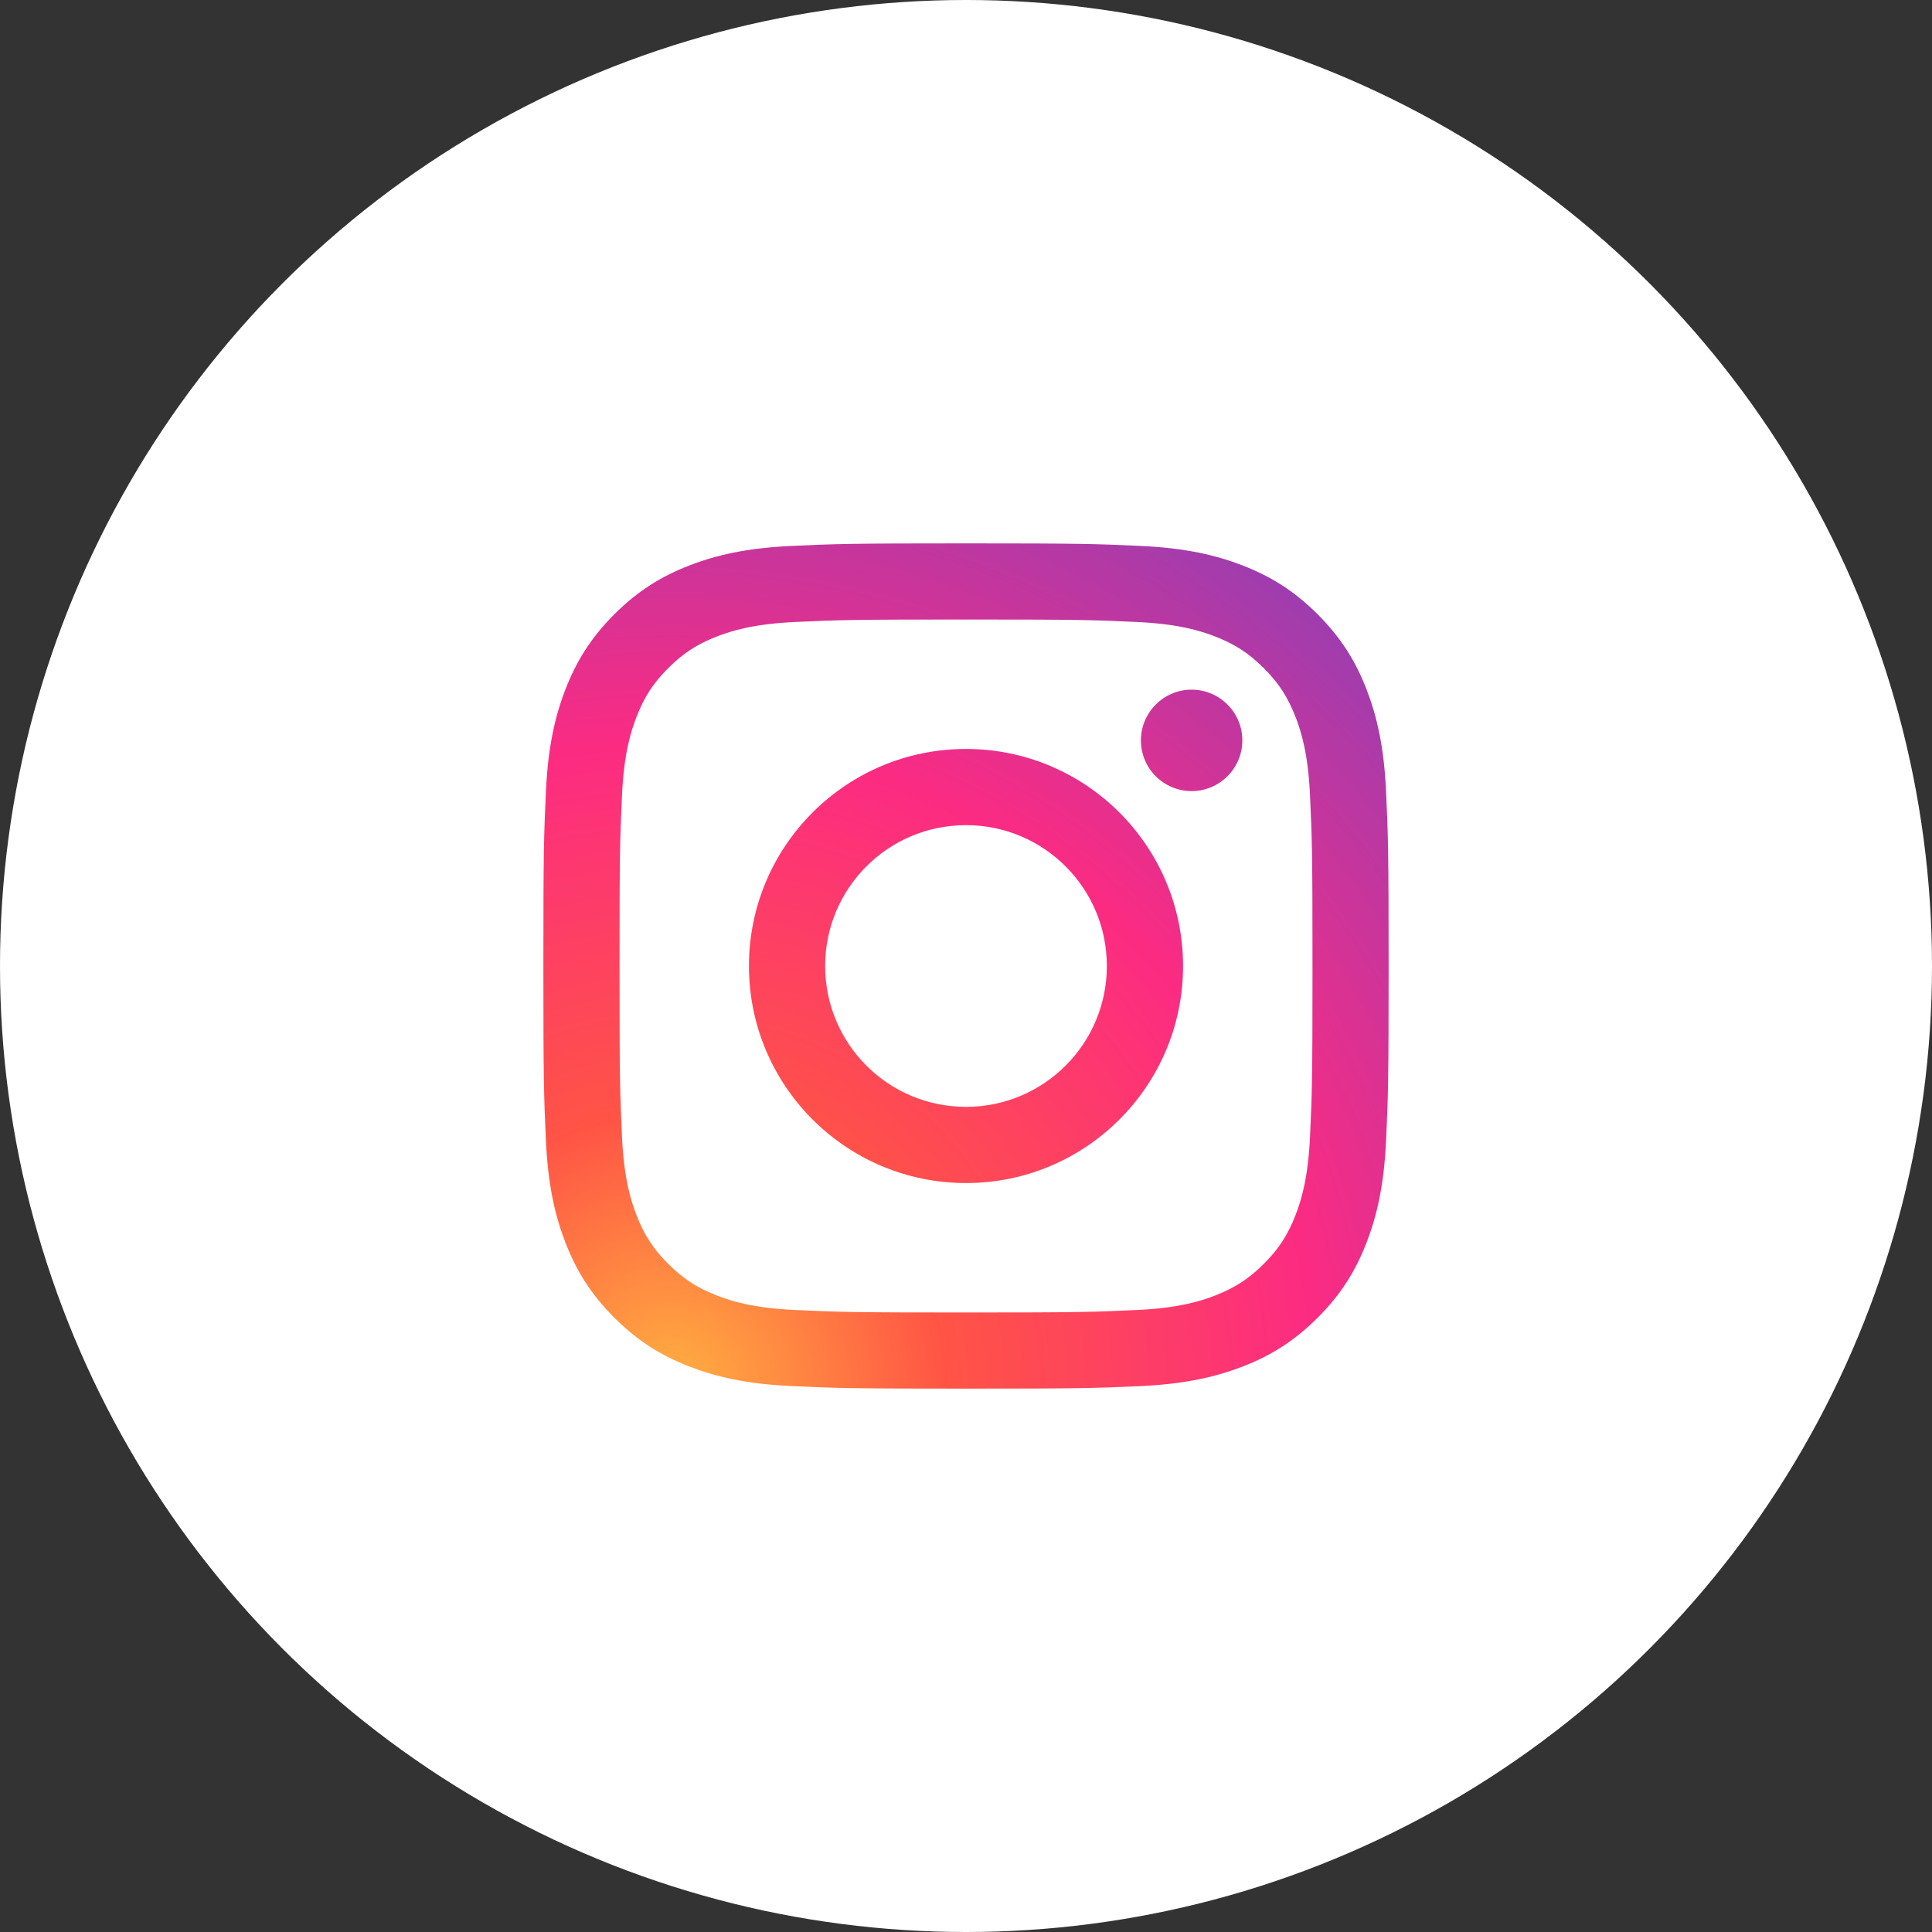
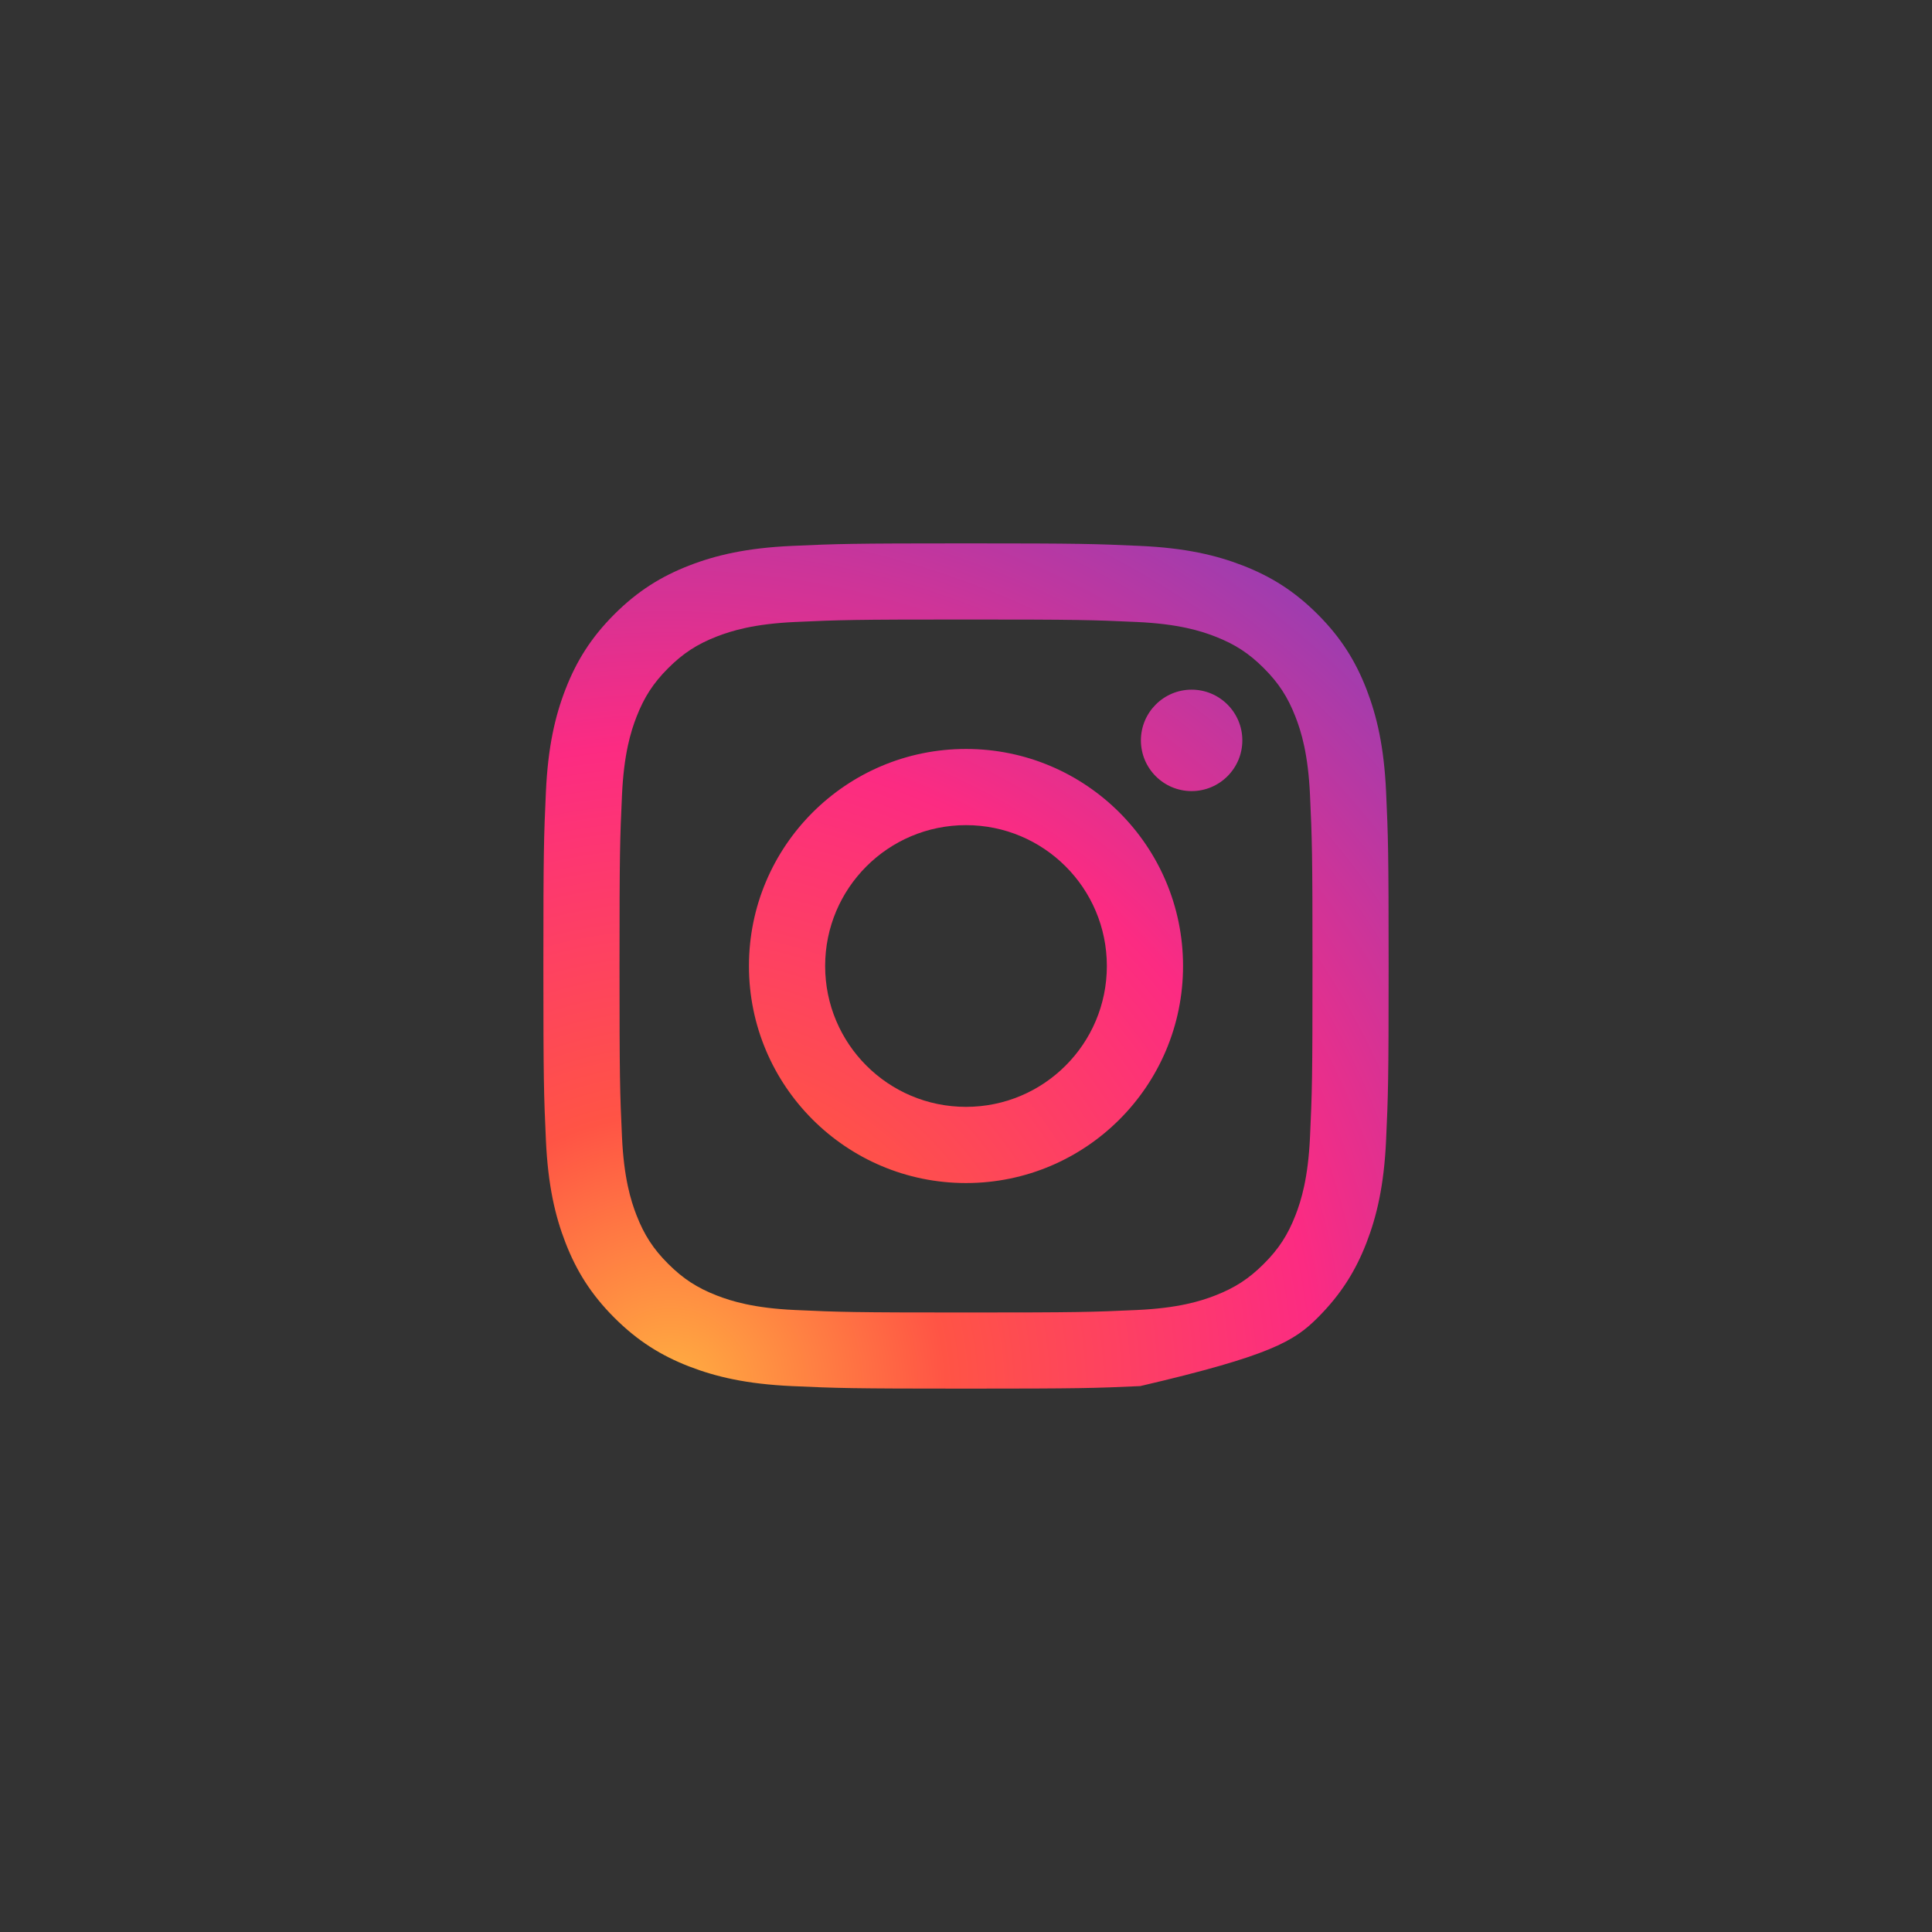
<svg xmlns="http://www.w3.org/2000/svg" width="32" height="32" viewBox="0 0 32 32" fill="none">
  <rect x="0" y="0" width="32" height="32" fill="#333333" stroke="none" />
-   <circle cx="16" cy="16" r="16" fill="white" />
-   <path fill-rule="evenodd" clip-rule="evenodd" d="M20.577 12.263C20.577 12.727 20.2 13.103 19.737 13.103C19.273 13.103 18.897 12.727 18.897 12.263C18.897 11.8 19.273 11.423 19.737 11.423C20.201 11.423 20.577 11.8 20.577 12.263ZM16 18.333C14.711 18.333 13.667 17.289 13.667 16C13.667 14.711 14.711 13.667 16 13.667C17.289 13.667 18.333 14.711 18.333 16C18.333 17.289 17.289 18.333 16 18.333ZM16 12.405C14.015 12.405 12.405 14.015 12.405 16C12.405 17.985 14.015 19.595 16 19.595C17.985 19.595 19.595 17.985 19.595 16C19.595 14.015 17.985 12.405 16 12.405ZM16 10.261C17.869 10.261 18.09 10.268 18.828 10.302C19.511 10.333 19.882 10.447 20.128 10.543C20.455 10.67 20.688 10.822 20.933 11.067C21.178 11.312 21.33 11.545 21.457 11.872C21.553 12.118 21.667 12.489 21.698 13.172C21.732 13.91 21.739 14.131 21.739 16C21.739 17.869 21.732 18.091 21.698 18.829C21.667 19.511 21.553 19.882 21.457 20.129C21.33 20.455 21.178 20.689 20.933 20.933C20.688 21.178 20.455 21.33 20.128 21.457C19.882 21.553 19.511 21.667 18.828 21.698C18.09 21.732 17.869 21.739 16 21.739C14.131 21.739 13.909 21.732 13.171 21.698C12.489 21.667 12.118 21.553 11.871 21.457C11.545 21.33 11.312 21.178 11.067 20.933C10.822 20.689 10.67 20.455 10.543 20.129C10.447 19.882 10.333 19.511 10.302 18.829C10.268 18.091 10.261 17.869 10.261 16C10.261 14.131 10.268 13.91 10.302 13.172C10.333 12.489 10.447 12.118 10.543 11.872C10.67 11.545 10.822 11.312 11.067 11.067C11.312 10.822 11.545 10.67 11.871 10.543C12.118 10.447 12.489 10.333 13.171 10.302C13.909 10.268 14.131 10.261 16 10.261ZM16 9C14.099 9 13.861 9.008 13.114 9.042C12.369 9.076 11.86 9.194 11.415 9.367C10.954 9.546 10.564 9.786 10.175 10.175C9.786 10.564 9.546 10.954 9.367 11.415C9.194 11.86 9.076 12.369 9.042 13.114C9.008 13.861 9 14.099 9 16C9 17.901 9.008 18.14 9.042 18.886C9.076 19.631 9.194 20.14 9.367 20.585C9.546 21.046 9.786 21.436 10.175 21.825C10.564 22.214 10.954 22.454 11.415 22.633C11.86 22.805 12.369 22.924 13.114 22.958C13.861 22.992 14.099 23 16 23C17.901 23 18.14 22.992 18.886 22.958C19.631 22.924 20.14 22.805 20.585 22.633C21.046 22.454 21.436 22.214 21.825 21.825C22.214 21.436 22.454 21.046 22.633 20.585C22.805 20.14 22.924 19.631 22.958 18.886C22.992 18.14 23 17.901 23 16C23 14.099 22.992 13.861 22.958 13.114C22.924 12.369 22.805 11.86 22.633 11.415C22.454 10.954 22.214 10.564 21.825 10.175C21.436 9.786 21.046 9.546 20.585 9.367C20.14 9.194 19.631 9.076 18.886 9.042C18.14 9.008 17.901 9 16 9Z" fill="url(#paint0_radial_204_6656)" />
+   <path fill-rule="evenodd" clip-rule="evenodd" d="M20.577 12.263C20.577 12.727 20.2 13.103 19.737 13.103C19.273 13.103 18.897 12.727 18.897 12.263C18.897 11.8 19.273 11.423 19.737 11.423C20.201 11.423 20.577 11.8 20.577 12.263ZM16 18.333C14.711 18.333 13.667 17.289 13.667 16C13.667 14.711 14.711 13.667 16 13.667C17.289 13.667 18.333 14.711 18.333 16C18.333 17.289 17.289 18.333 16 18.333ZM16 12.405C14.015 12.405 12.405 14.015 12.405 16C12.405 17.985 14.015 19.595 16 19.595C17.985 19.595 19.595 17.985 19.595 16C19.595 14.015 17.985 12.405 16 12.405ZM16 10.261C17.869 10.261 18.09 10.268 18.828 10.302C19.511 10.333 19.882 10.447 20.128 10.543C20.455 10.67 20.688 10.822 20.933 11.067C21.178 11.312 21.33 11.545 21.457 11.872C21.553 12.118 21.667 12.489 21.698 13.172C21.732 13.91 21.739 14.131 21.739 16C21.739 17.869 21.732 18.091 21.698 18.829C21.667 19.511 21.553 19.882 21.457 20.129C21.33 20.455 21.178 20.689 20.933 20.933C20.688 21.178 20.455 21.33 20.128 21.457C19.882 21.553 19.511 21.667 18.828 21.698C18.09 21.732 17.869 21.739 16 21.739C14.131 21.739 13.909 21.732 13.171 21.698C12.489 21.667 12.118 21.553 11.871 21.457C11.545 21.33 11.312 21.178 11.067 20.933C10.822 20.689 10.67 20.455 10.543 20.129C10.447 19.882 10.333 19.511 10.302 18.829C10.268 18.091 10.261 17.869 10.261 16C10.261 14.131 10.268 13.91 10.302 13.172C10.333 12.489 10.447 12.118 10.543 11.872C10.67 11.545 10.822 11.312 11.067 11.067C11.312 10.822 11.545 10.67 11.871 10.543C12.118 10.447 12.489 10.333 13.171 10.302C13.909 10.268 14.131 10.261 16 10.261ZM16 9C14.099 9 13.861 9.008 13.114 9.042C12.369 9.076 11.86 9.194 11.415 9.367C10.954 9.546 10.564 9.786 10.175 10.175C9.786 10.564 9.546 10.954 9.367 11.415C9.194 11.86 9.076 12.369 9.042 13.114C9.008 13.861 9 14.099 9 16C9 17.901 9.008 18.14 9.042 18.886C9.076 19.631 9.194 20.14 9.367 20.585C9.546 21.046 9.786 21.436 10.175 21.825C10.564 22.214 10.954 22.454 11.415 22.633C11.86 22.805 12.369 22.924 13.114 22.958C13.861 22.992 14.099 23 16 23C17.901 23 18.14 22.992 18.886 22.958C21.046 22.454 21.436 22.214 21.825 21.825C22.214 21.436 22.454 21.046 22.633 20.585C22.805 20.14 22.924 19.631 22.958 18.886C22.992 18.14 23 17.901 23 16C23 14.099 22.992 13.861 22.958 13.114C22.924 12.369 22.805 11.86 22.633 11.415C22.454 10.954 22.214 10.564 21.825 10.175C21.436 9.786 21.046 9.546 20.585 9.367C20.14 9.194 19.631 9.076 18.886 9.042C18.14 9.008 17.901 9 16 9Z" fill="url(#paint0_radial_204_6656)" />
  <defs>
    <radialGradient id="paint0_radial_204_6656" cx="0" cy="0" r="1" gradientUnits="userSpaceOnUse" gradientTransform="translate(11.09 23.049) scale(17.889)">
      <stop stop-color="#FFB140" />
      <stop offset="0.256" stop-color="#FF5445" />
      <stop offset="0.599" stop-color="#FC2B82" />
      <stop offset="1" stop-color="#8E40B7" />
    </radialGradient>
  </defs>
</svg>